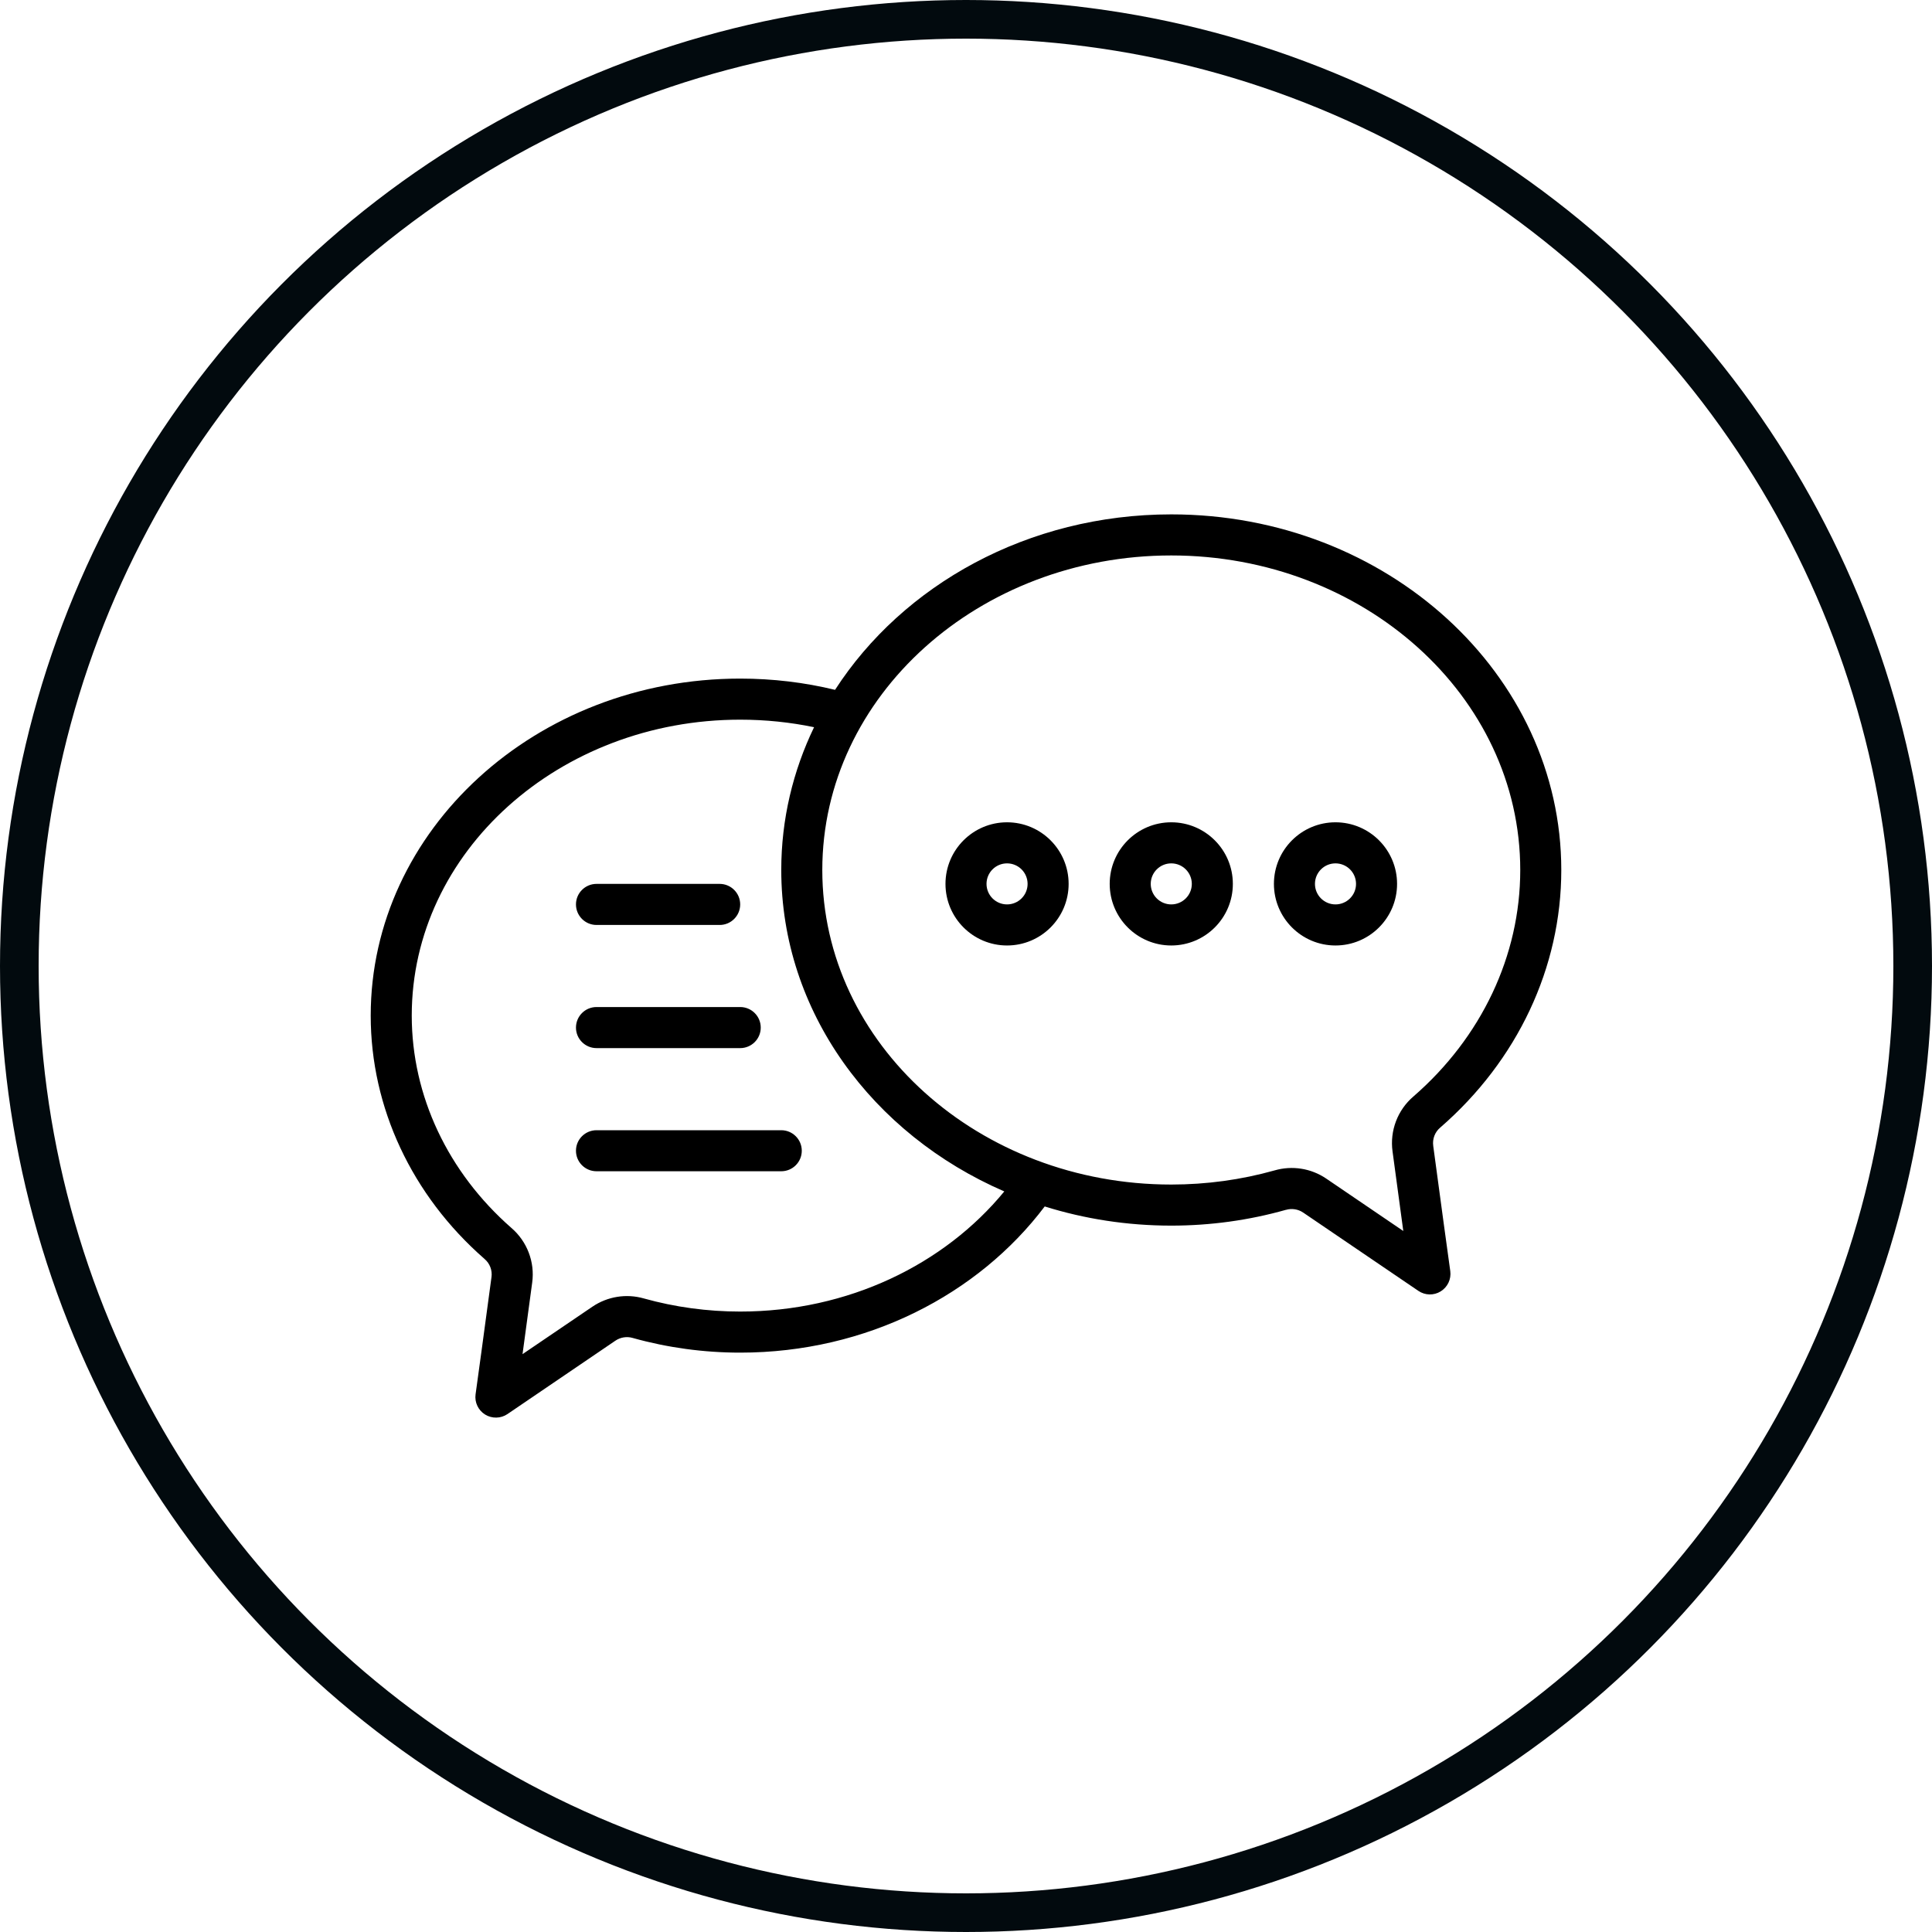
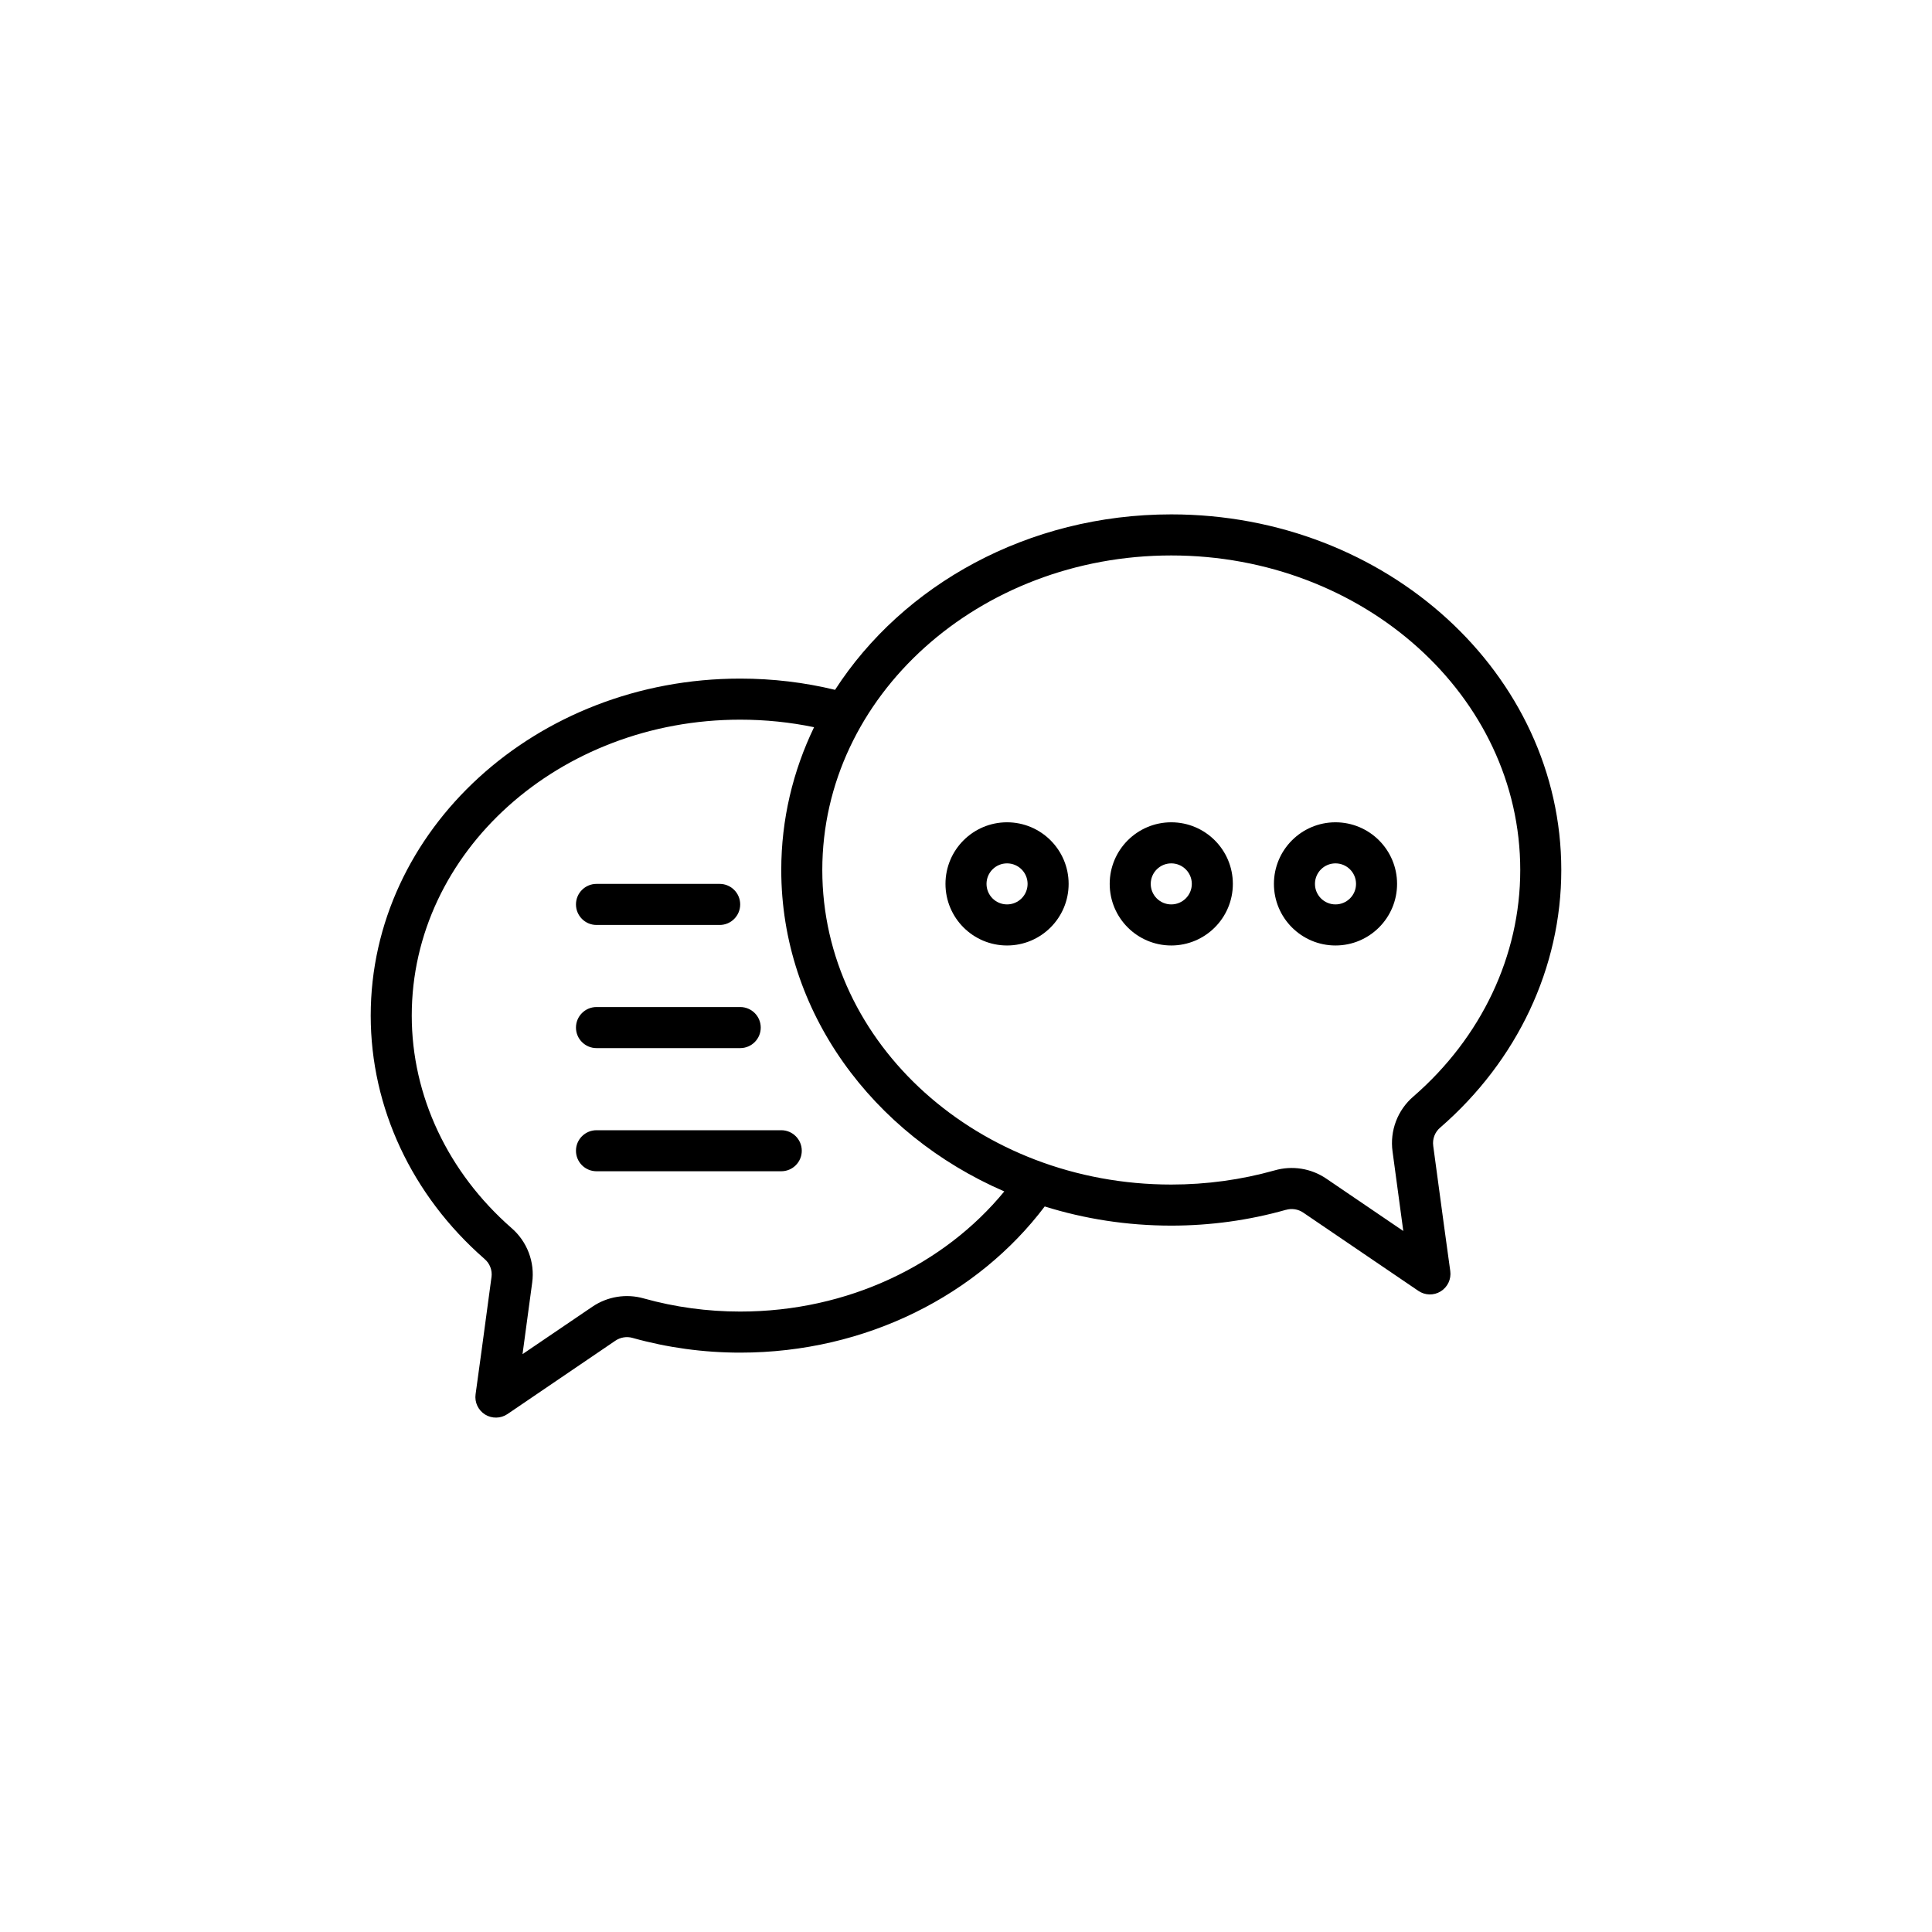
<svg xmlns="http://www.w3.org/2000/svg" width="50" height="50" viewBox="0 0 50 50" fill="none">
-   <circle cx="25" cy="25" r="24.5" stroke="#020A0E" />
-   <path fill-rule="evenodd" clip-rule="evenodd" d="M21.611 17.853C20.828 17.663 20.005 17.562 19.156 17.562C13.865 17.562 9.594 21.485 9.594 26.284C9.594 28.665 10.659 30.937 12.536 32.578L12.541 32.583C12.677 32.698 12.744 32.875 12.72 33.052C12.719 33.054 12.719 33.055 12.719 33.056C12.585 34.077 12.308 36.084 12.308 36.084C12.279 36.292 12.376 36.497 12.554 36.608C12.732 36.718 12.959 36.714 13.133 36.596L15.926 34.697C16.057 34.608 16.22 34.582 16.371 34.625C16.372 34.626 16.373 34.626 16.374 34.626C17.274 34.878 18.212 35.006 19.156 35.006C22.429 35.006 25.317 33.502 27.037 31.223C28.064 31.544 29.166 31.719 30.312 31.719C31.319 31.719 32.319 31.582 33.277 31.311C33.279 31.311 33.279 31.311 33.281 31.311C33.432 31.267 33.596 31.293 33.726 31.381L36.708 33.408C36.881 33.526 37.108 33.531 37.286 33.42C37.465 33.309 37.561 33.104 37.533 32.896C37.533 32.896 37.233 30.728 37.092 29.657V29.654C37.067 29.476 37.135 29.299 37.271 29.183C37.273 29.181 37.275 29.18 37.276 29.179C39.272 27.445 40.406 25.039 40.406 22.516C40.406 17.451 35.897 13.312 30.312 13.312C26.601 13.312 23.364 15.14 21.611 17.853ZM21.068 18.82C20.453 18.692 19.813 18.625 19.156 18.625C14.479 18.625 10.656 22.042 10.656 26.284C10.656 28.364 11.596 30.343 13.234 31.778C13.643 32.129 13.846 32.664 13.773 33.194C13.707 33.692 13.608 34.425 13.523 35.045L15.33 33.818C15.72 33.553 16.208 33.474 16.66 33.603C17.468 33.829 18.309 33.943 19.156 33.943C21.953 33.943 24.439 32.724 25.991 30.834C22.575 29.354 20.219 26.177 20.219 22.516C20.219 21.203 20.522 19.953 21.068 18.82ZM21.281 22.516C21.281 18.008 25.342 14.375 30.312 14.375C35.283 14.375 39.344 18.008 39.344 22.516C39.344 24.736 38.337 26.85 36.58 28.376C36.169 28.727 35.965 29.264 36.039 29.8C36.111 30.342 36.224 31.173 36.317 31.858L34.323 30.502C33.931 30.236 33.442 30.158 32.986 30.29C32.123 30.533 31.221 30.656 30.312 30.656C25.342 30.656 21.281 27.023 21.281 22.516ZM20.219 29.25H15.438C15.144 29.25 14.906 29.488 14.906 29.781C14.906 30.075 15.144 30.312 15.438 30.312H20.219C20.512 30.312 20.75 30.075 20.75 29.781C20.75 29.488 20.512 29.25 20.219 29.25ZM19.156 26.062H15.438C15.144 26.062 14.906 26.3 14.906 26.594C14.906 26.887 15.144 27.125 15.438 27.125H19.156C19.45 27.125 19.688 26.887 19.688 26.594C19.688 26.3 19.45 26.062 19.156 26.062ZM34.562 21.281C33.683 21.281 32.969 21.995 32.969 22.875C32.969 23.755 33.683 24.469 34.562 24.469C35.442 24.469 36.156 23.755 36.156 22.875C36.156 21.995 35.442 21.281 34.562 21.281ZM30.312 21.281C29.433 21.281 28.719 21.995 28.719 22.875C28.719 23.755 29.433 24.469 30.312 24.469C31.192 24.469 31.906 23.755 31.906 22.875C31.906 21.995 31.192 21.281 30.312 21.281ZM26.062 21.281C25.183 21.281 24.469 21.995 24.469 22.875C24.469 23.755 25.183 24.469 26.062 24.469C26.942 24.469 27.656 23.755 27.656 22.875C27.656 21.995 26.942 21.281 26.062 21.281ZM18.625 22.875H15.438C15.144 22.875 14.906 23.113 14.906 23.406C14.906 23.7 15.144 23.938 15.438 23.938H18.625C18.918 23.938 19.156 23.7 19.156 23.406C19.156 23.113 18.918 22.875 18.625 22.875ZM34.562 22.344C34.856 22.344 35.094 22.582 35.094 22.875C35.094 23.168 34.856 23.406 34.562 23.406C34.269 23.406 34.031 23.168 34.031 22.875C34.031 22.582 34.269 22.344 34.562 22.344ZM30.312 22.344C30.606 22.344 30.844 22.582 30.844 22.875C30.844 23.168 30.606 23.406 30.312 23.406C30.019 23.406 29.781 23.168 29.781 22.875C29.781 22.582 30.019 22.344 30.312 22.344ZM26.062 22.344C26.356 22.344 26.594 22.582 26.594 22.875C26.594 23.168 26.356 23.406 26.062 23.406C25.769 23.406 25.531 23.168 25.531 22.875C25.531 22.582 25.769 22.344 26.062 22.344Z" fill="black" />
+   <path fill-rule="evenodd" clip-rule="evenodd" d="M21.611 17.853C20.828 17.663 20.005 17.562 19.156 17.562C13.865 17.562 9.594 21.485 9.594 26.284C9.594 28.665 10.659 30.937 12.536 32.578L12.541 32.583C12.677 32.698 12.744 32.875 12.72 33.052C12.719 33.054 12.719 33.055 12.719 33.056C12.585 34.077 12.308 36.084 12.308 36.084C12.279 36.292 12.376 36.497 12.554 36.608C12.732 36.718 12.959 36.714 13.133 36.596L15.926 34.697C16.057 34.608 16.22 34.582 16.371 34.625C16.372 34.626 16.373 34.626 16.374 34.626C17.274 34.878 18.212 35.006 19.156 35.006C22.429 35.006 25.317 33.502 27.037 31.223C28.064 31.544 29.166 31.719 30.312 31.719C31.319 31.719 32.319 31.582 33.277 31.311C33.279 31.311 33.279 31.311 33.281 31.311C33.432 31.267 33.596 31.293 33.726 31.381L36.708 33.408C36.881 33.526 37.108 33.531 37.286 33.42C37.465 33.309 37.561 33.104 37.533 32.896C37.533 32.896 37.233 30.728 37.092 29.657V29.654C37.067 29.476 37.135 29.299 37.271 29.183C37.273 29.181 37.275 29.18 37.276 29.179C39.272 27.445 40.406 25.039 40.406 22.516C40.406 17.451 35.897 13.312 30.312 13.312C26.601 13.312 23.364 15.14 21.611 17.853ZM21.068 18.82C20.453 18.692 19.813 18.625 19.156 18.625C14.479 18.625 10.656 22.042 10.656 26.284C10.656 28.364 11.596 30.343 13.234 31.778C13.643 32.129 13.846 32.664 13.773 33.194C13.707 33.692 13.608 34.425 13.523 35.045L15.33 33.818C15.72 33.553 16.208 33.474 16.66 33.603C17.468 33.829 18.309 33.943 19.156 33.943C21.953 33.943 24.439 32.724 25.991 30.834C22.575 29.354 20.219 26.177 20.219 22.516C20.219 21.203 20.522 19.953 21.068 18.82ZM21.281 22.516C21.281 18.008 25.342 14.375 30.312 14.375C35.283 14.375 39.344 18.008 39.344 22.516C39.344 24.736 38.337 26.85 36.58 28.376C36.169 28.727 35.965 29.264 36.039 29.8C36.111 30.342 36.224 31.173 36.317 31.858L34.323 30.502C33.931 30.236 33.442 30.158 32.986 30.29C32.123 30.533 31.221 30.656 30.312 30.656C25.342 30.656 21.281 27.023 21.281 22.516ZM20.219 29.25H15.438C15.144 29.25 14.906 29.488 14.906 29.781C14.906 30.075 15.144 30.312 15.438 30.312H20.219C20.512 30.312 20.75 30.075 20.75 29.781C20.75 29.488 20.512 29.25 20.219 29.25ZM19.156 26.062H15.438C15.144 26.062 14.906 26.3 14.906 26.594C14.906 26.887 15.144 27.125 15.438 27.125H19.156C19.45 27.125 19.688 26.887 19.688 26.594C19.688 26.3 19.45 26.062 19.156 26.062ZM34.562 21.281C33.683 21.281 32.969 21.995 32.969 22.875C32.969 23.755 33.683 24.469 34.562 24.469C35.442 24.469 36.156 23.755 36.156 22.875C36.156 21.995 35.442 21.281 34.562 21.281ZM30.312 21.281C29.433 21.281 28.719 21.995 28.719 22.875C28.719 23.755 29.433 24.469 30.312 24.469C31.192 24.469 31.906 23.755 31.906 22.875C31.906 21.995 31.192 21.281 30.312 21.281ZM26.062 21.281C25.183 21.281 24.469 21.995 24.469 22.875C24.469 23.755 25.183 24.469 26.062 24.469C26.942 24.469 27.656 23.755 27.656 22.875C27.656 21.995 26.942 21.281 26.062 21.281ZM18.625 22.875H15.438C15.144 22.875 14.906 23.113 14.906 23.406C14.906 23.7 15.144 23.938 15.438 23.938H18.625C18.918 23.938 19.156 23.7 19.156 23.406C19.156 23.113 18.918 22.875 18.625 22.875ZM34.562 22.344C34.856 22.344 35.094 22.582 35.094 22.875C35.094 23.168 34.856 23.406 34.562 23.406C34.269 23.406 34.031 23.168 34.031 22.875C34.031 22.582 34.269 22.344 34.562 22.344ZM30.312 22.344C30.606 22.344 30.844 22.582 30.844 22.875C30.844 23.168 30.606 23.406 30.312 23.406C30.019 23.406 29.781 23.168 29.781 22.875C29.781 22.582 30.019 22.344 30.312 22.344M26.062 22.344C26.356 22.344 26.594 22.582 26.594 22.875C26.594 23.168 26.356 23.406 26.062 23.406C25.769 23.406 25.531 23.168 25.531 22.875C25.531 22.582 25.769 22.344 26.062 22.344Z" fill="black" />
</svg>